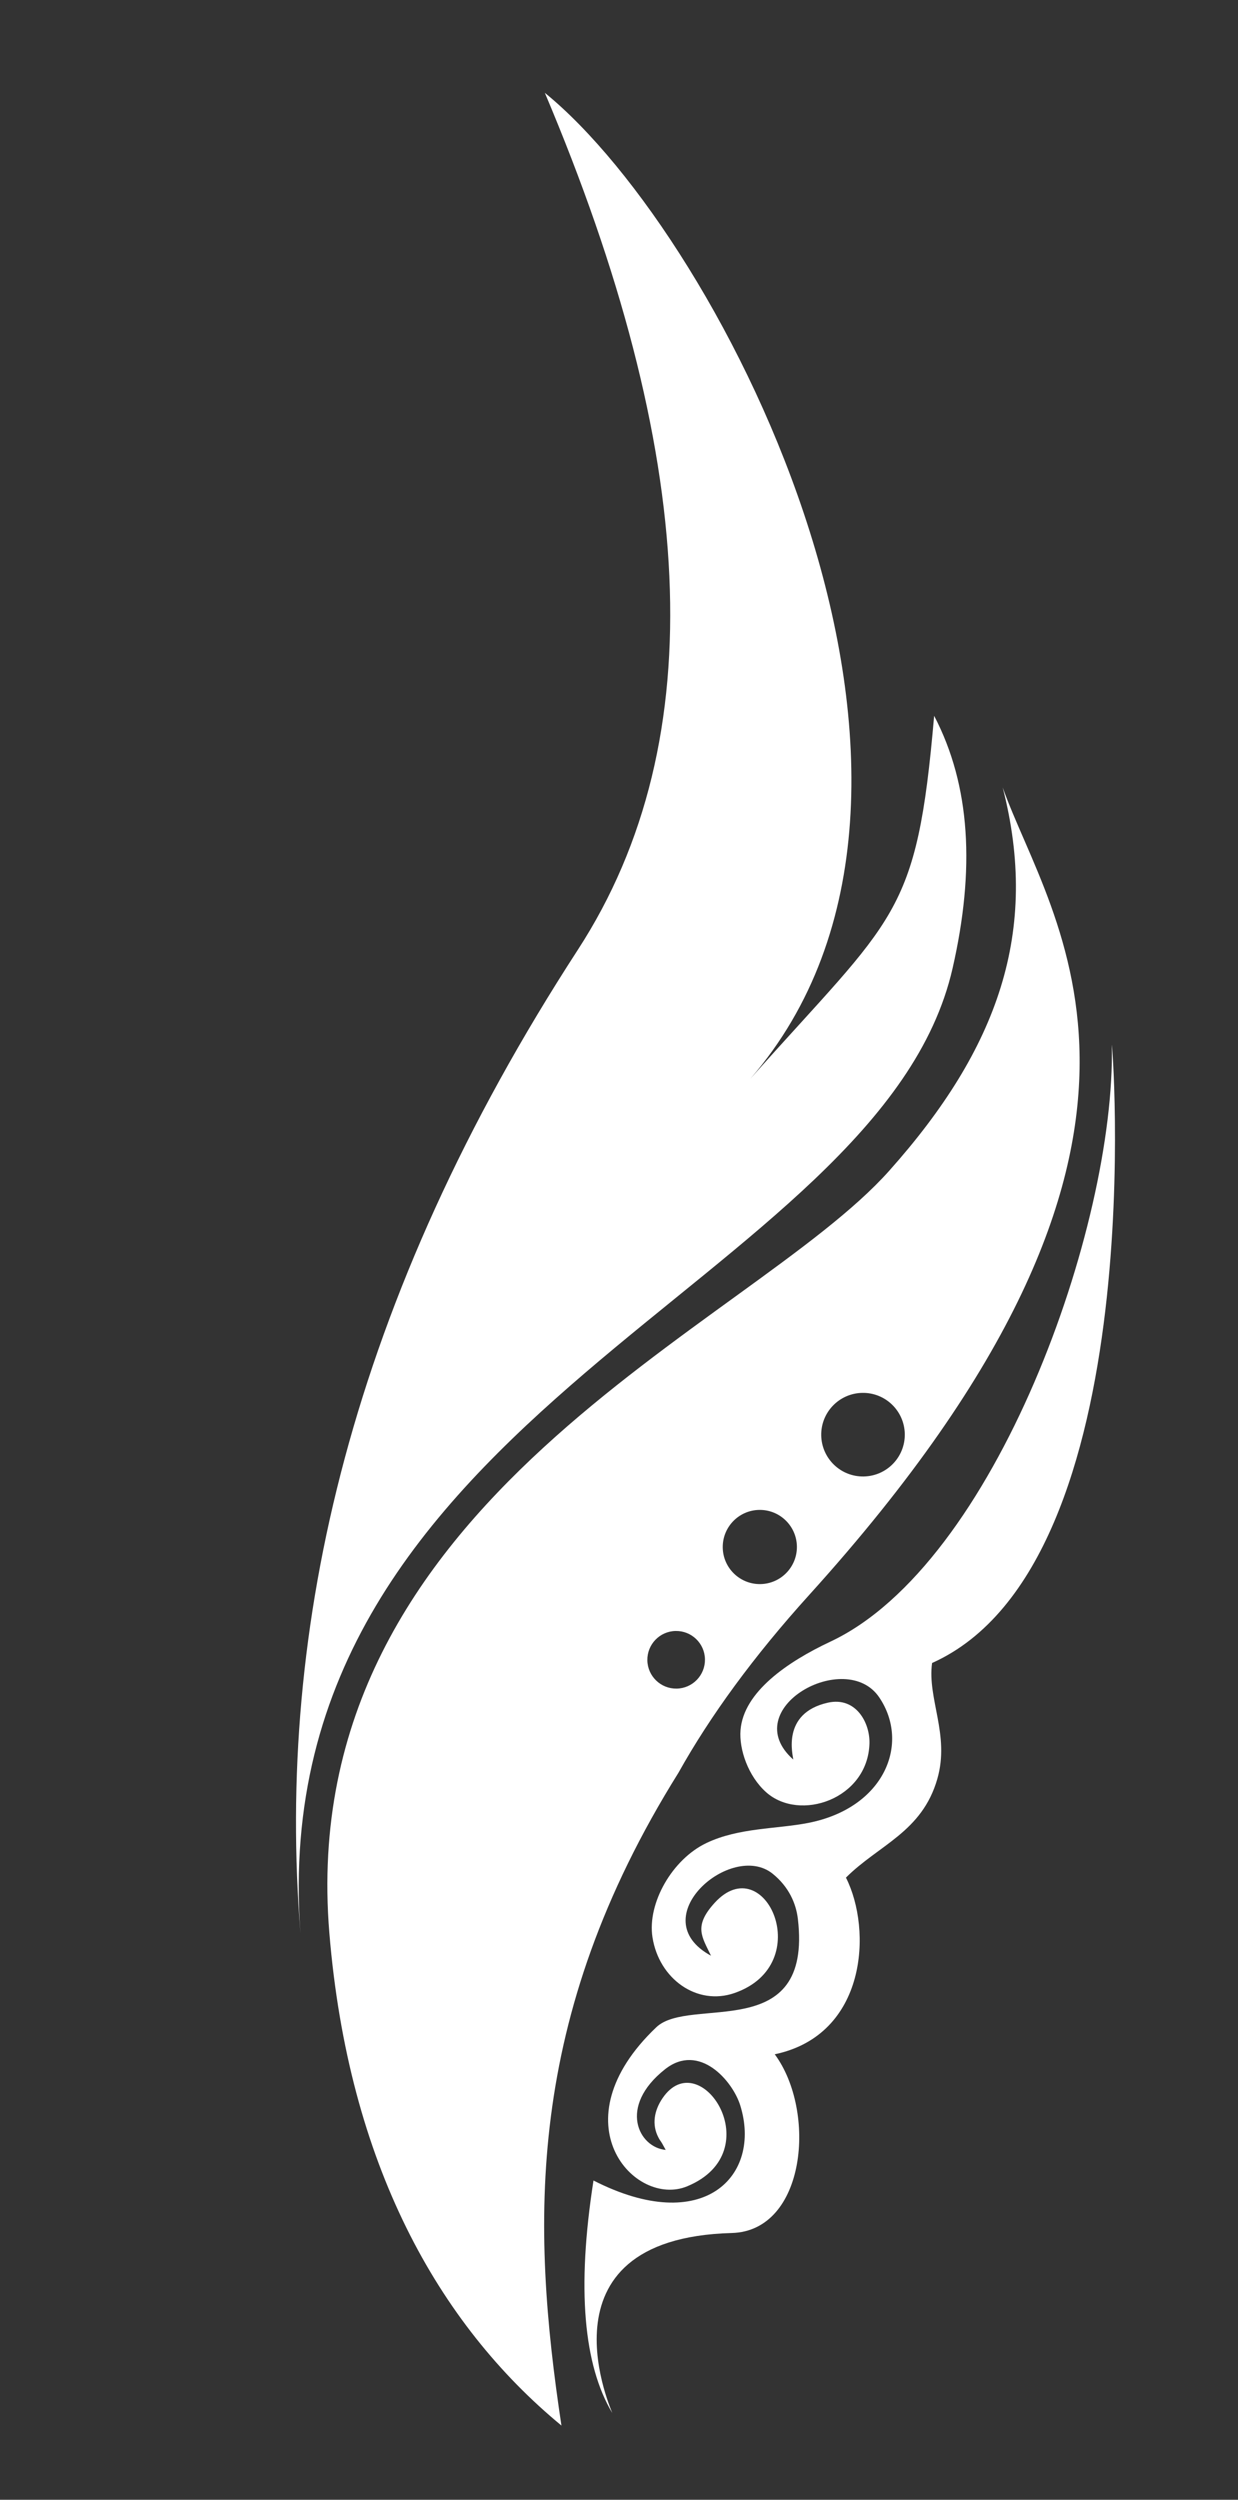
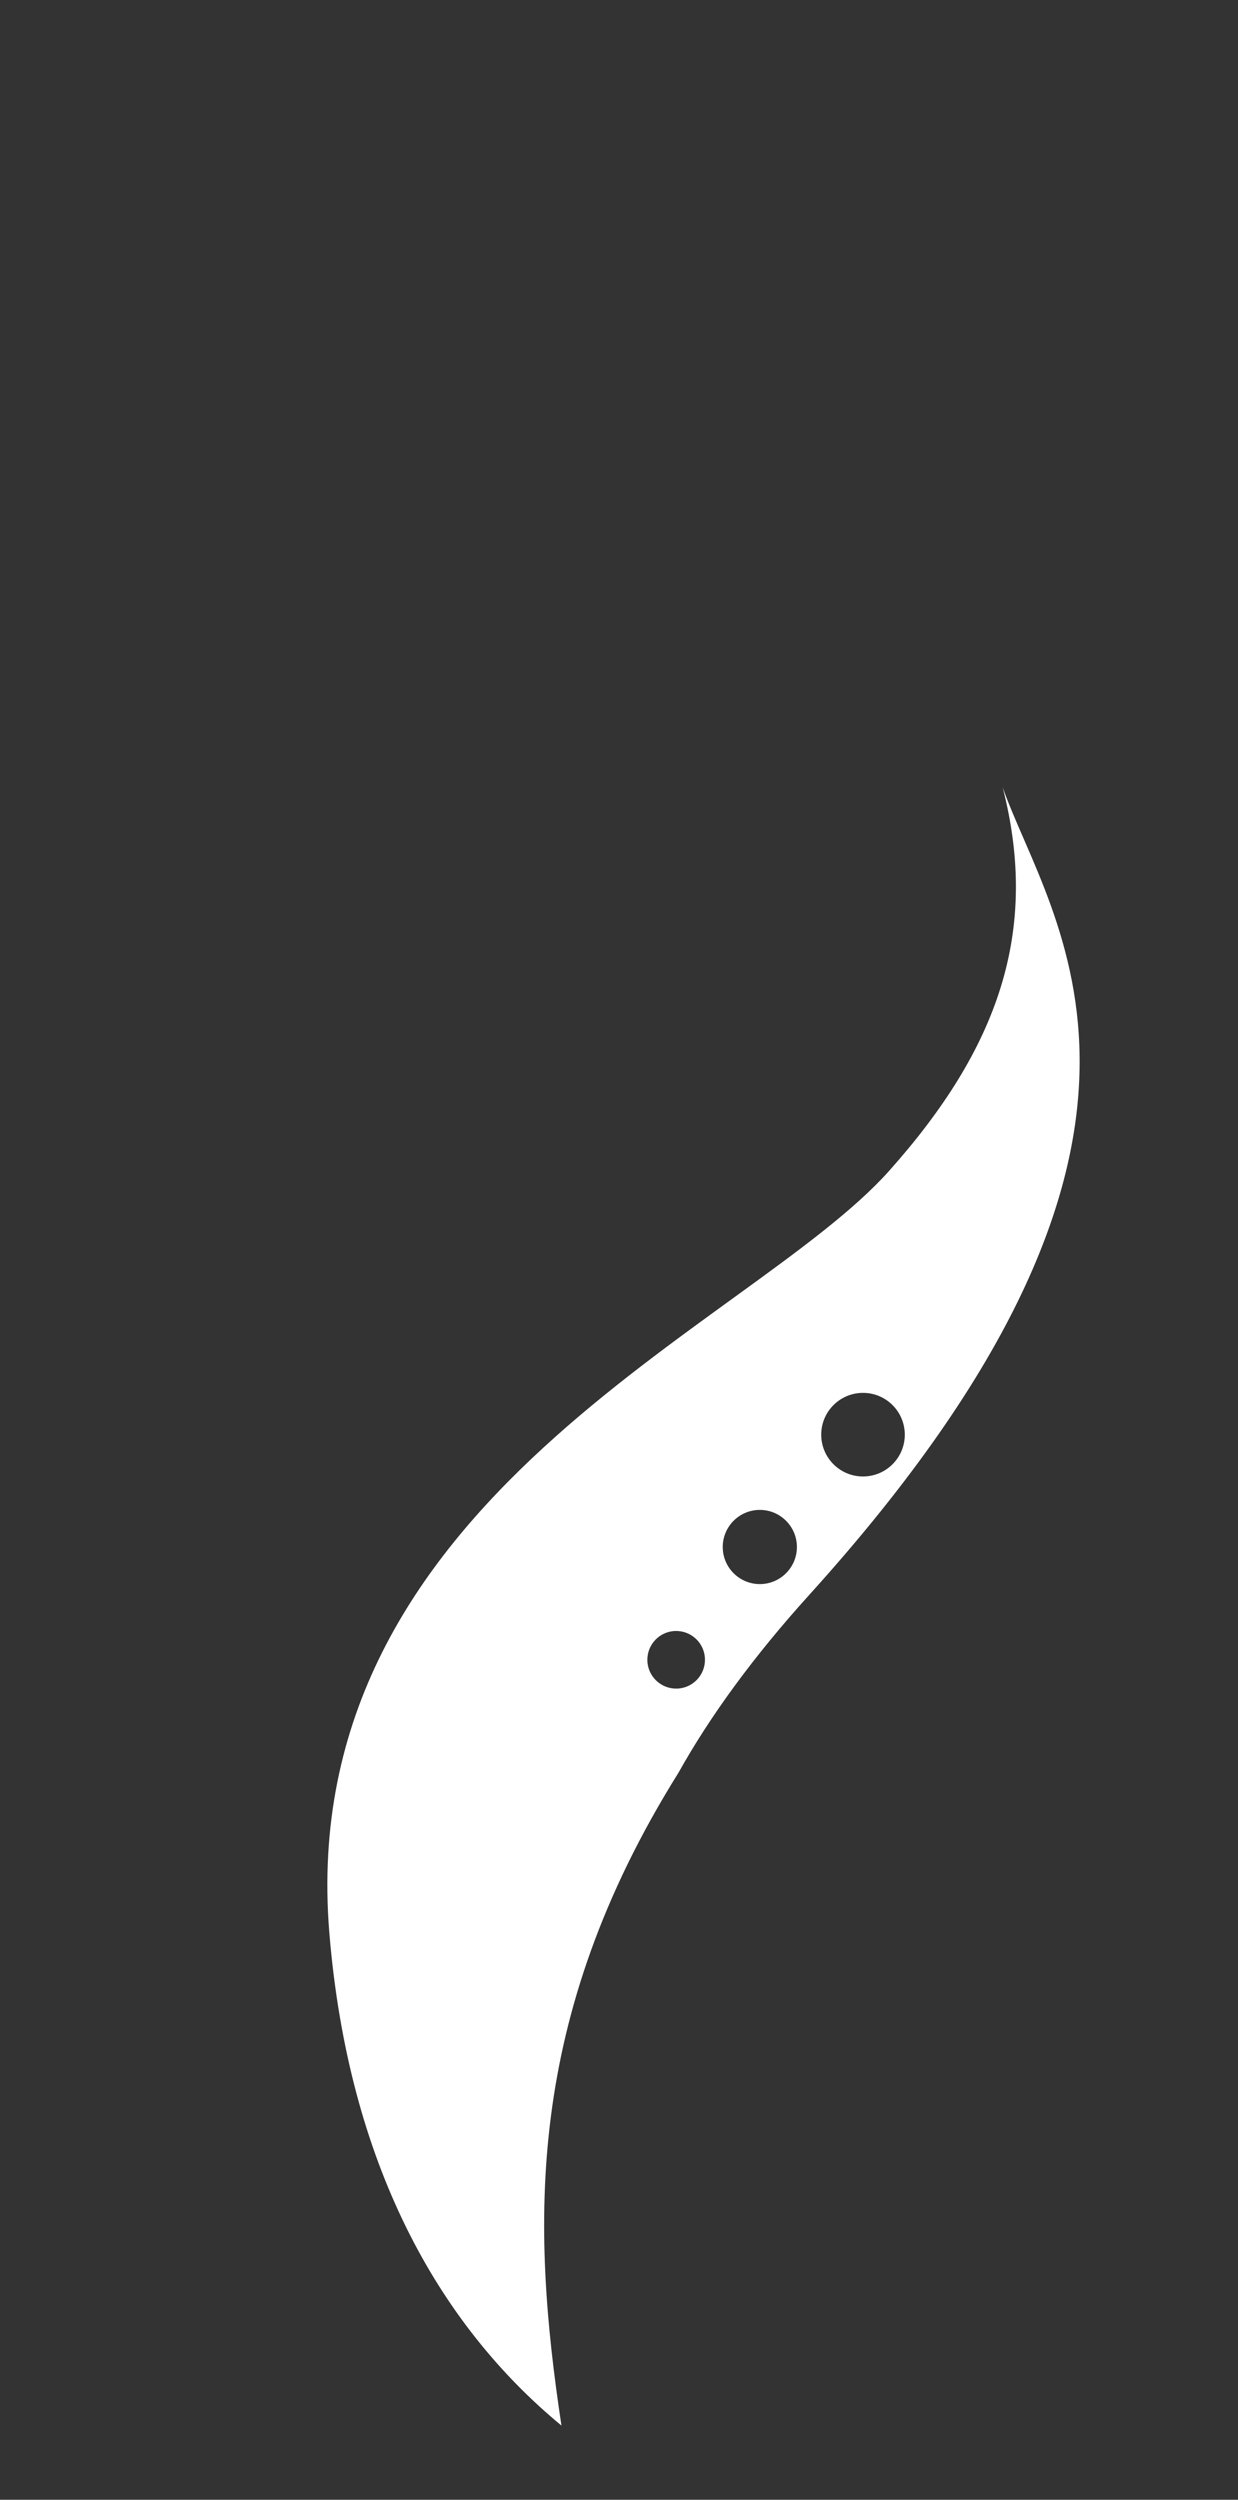
<svg xmlns="http://www.w3.org/2000/svg" width="824" height="1663" xml:space="preserve">
  <rect width="100%" height="100%" fill="#333333" stroke="none" />
  <g transform="translate(1219 213)">
-     <path d="M-856.367-151.249C-755.794 86.312-743.248 278.544-834.385 418.86-985.537 651.547-1035.39 869.877-1019.01 1073.24-1044.79 724.207-633.129 642.201-584.975 431.19-569.981 365.525-572.963 309.693-597.243 263.203-608.846 397.63-622.95 396.007-719.541 504.629-551.674 310.64-736.603-53.84-856.367-151.249Z" fill="#FFFFFF" fill-rule="evenodd" />
    <path d="M-551.674 310.639C-526.97 406.523-554.501 484.466-627.19 565.918-720.025 670-1023.73 783.71-999.771 1073.13-987.09 1226.29-927.407 1332.95-845.309 1400.64-865.433 1267.36-869.839 1130.13-767.403 966.309L-767.403 966.309C-746.298 928.557-717.467 888.975-680.179 847.798-403.771 542.383-520.148 400.116-551.69 310.67L-551.69 310.67ZM-645.084 713.626C-629.728 713.346-617.059 725.587-616.779 740.943-616.499 756.299-628.74 768.969-644.096 769.248-659.452 769.528-672.122 757.287-672.401 741.931-672.681 726.575-660.44 713.906-645.084 713.626L-645.084 713.626ZM-713.705 791.485C-700.089 791.249-688.826 802.113-688.59 815.73-688.354 829.347-699.218 840.609-712.835 840.845-726.452 841.081-737.714 830.217-737.95 816.6-738.186 802.983-727.323 791.721-713.705 791.485L-713.705 791.485ZM-769.299 872.029C-758.713 871.847-749.966 880.272-749.784 890.858-749.603 901.444-758.028 910.191-768.613 910.372-779.199 910.555-787.946 902.129-788.128 891.543-788.309 880.958-779.884 872.211-769.299 872.029Z" fill="#FFFFFF" fill-rule="evenodd" />
-     <path d="M-703.34 1153.64C-642.096 1140.77-638.337 1070.96-655.944 1036.11-634.145 1014.33-605.257 1005.81-595.12 970.416-586.689 941.046-601.895 917.154-598.617 893.331-450.47 827.008-479.202 471.631-478.98 482.432-476.49 602.842-556.633 827.649-666.304 879.128-695.164 892.688-724.033 912.676-726.104 937.886-727.157 950.852-721.023 968.6-709.109 979.267-686.752 999.267-641.495 983.919-640.297 947.012-639.845 932.983-649.433 915.569-668.004 919.742-699.296 926.775-691.074 955.117-691.019 957.564-728.956 923.765-656.101 883.302-633.81 916.173-613.026 946.833-630.217 989.8-681.075 999.733-702.104 1003.84-727.144 1002.83-748.666 1013.03-771.575 1023.85-788.278 1053.16-784.711 1075.85-780.36 1103.48-755.12 1121.59-730.102 1112.88-674.894 1093.66-710.02 1016.37-743.333 1052.89-757.578 1068.5-751.759 1075.47-745.759 1088.08-791.813 1063.04-732.214 1011.5-704.791 1033.48-694.02 1042.13-689.132 1053.24-687.931 1063.67-678.176 1147.42-759.873 1114.45-782.195 1135.68-848.768 1199.08-796.463 1255.93-761.581 1241.46-705.787 1218.3-753.039 1146.26-777.97 1182.78-783.677 1191.11-785.2 1200.51-780.805 1208.91-779.579 1211.28-779.581 1210.77-778.274 1212.99L-775.916 1217.26C-793.896 1215.66-807.857 1188.5-776.359 1163.6-753.511 1145.54-731.258 1171.49-726.266 1187.73-711.861 1234.31-750.416 1275.16-823.974 1237.62-835.277 1309.94-830.395 1360.47-811.562 1392.15-809.785 1395.17-866.264 1276.19-731.935 1272.54-682.546 1271.18-675.3 1191.58-703.34 1153.64Z" fill="#FFFFFF" fill-rule="evenodd" />
  </g>
</svg>